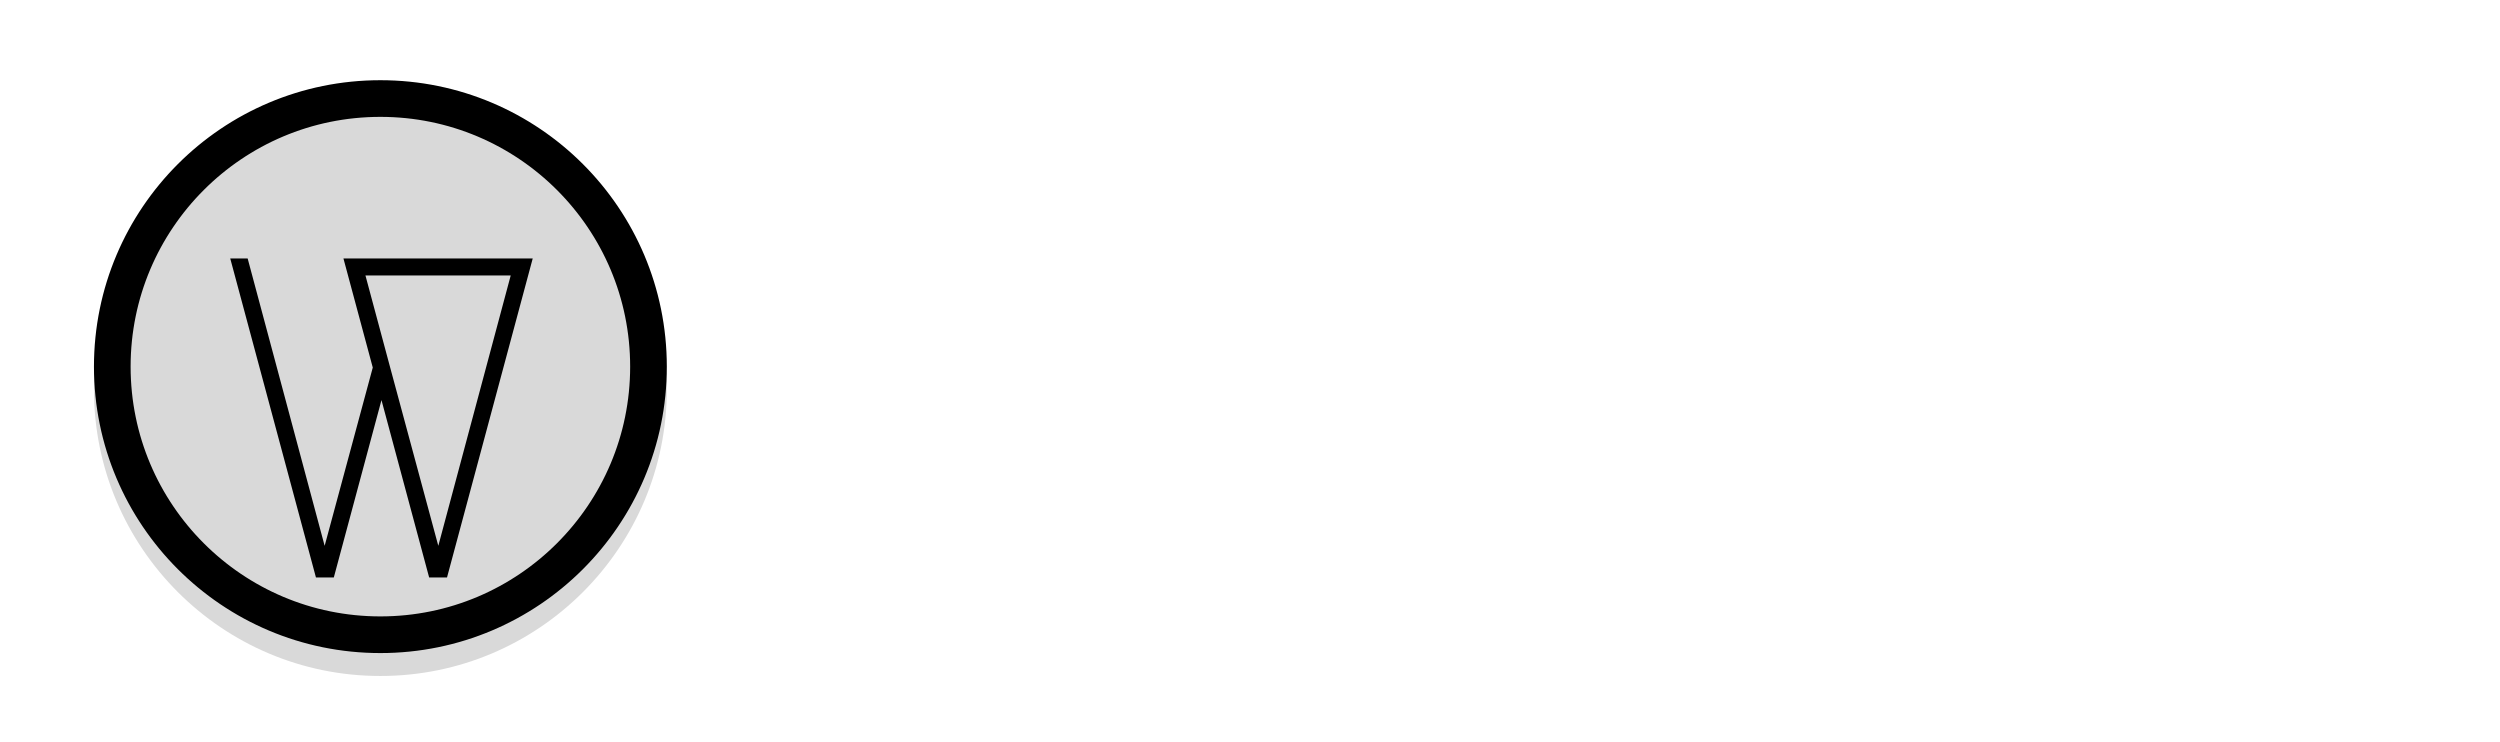
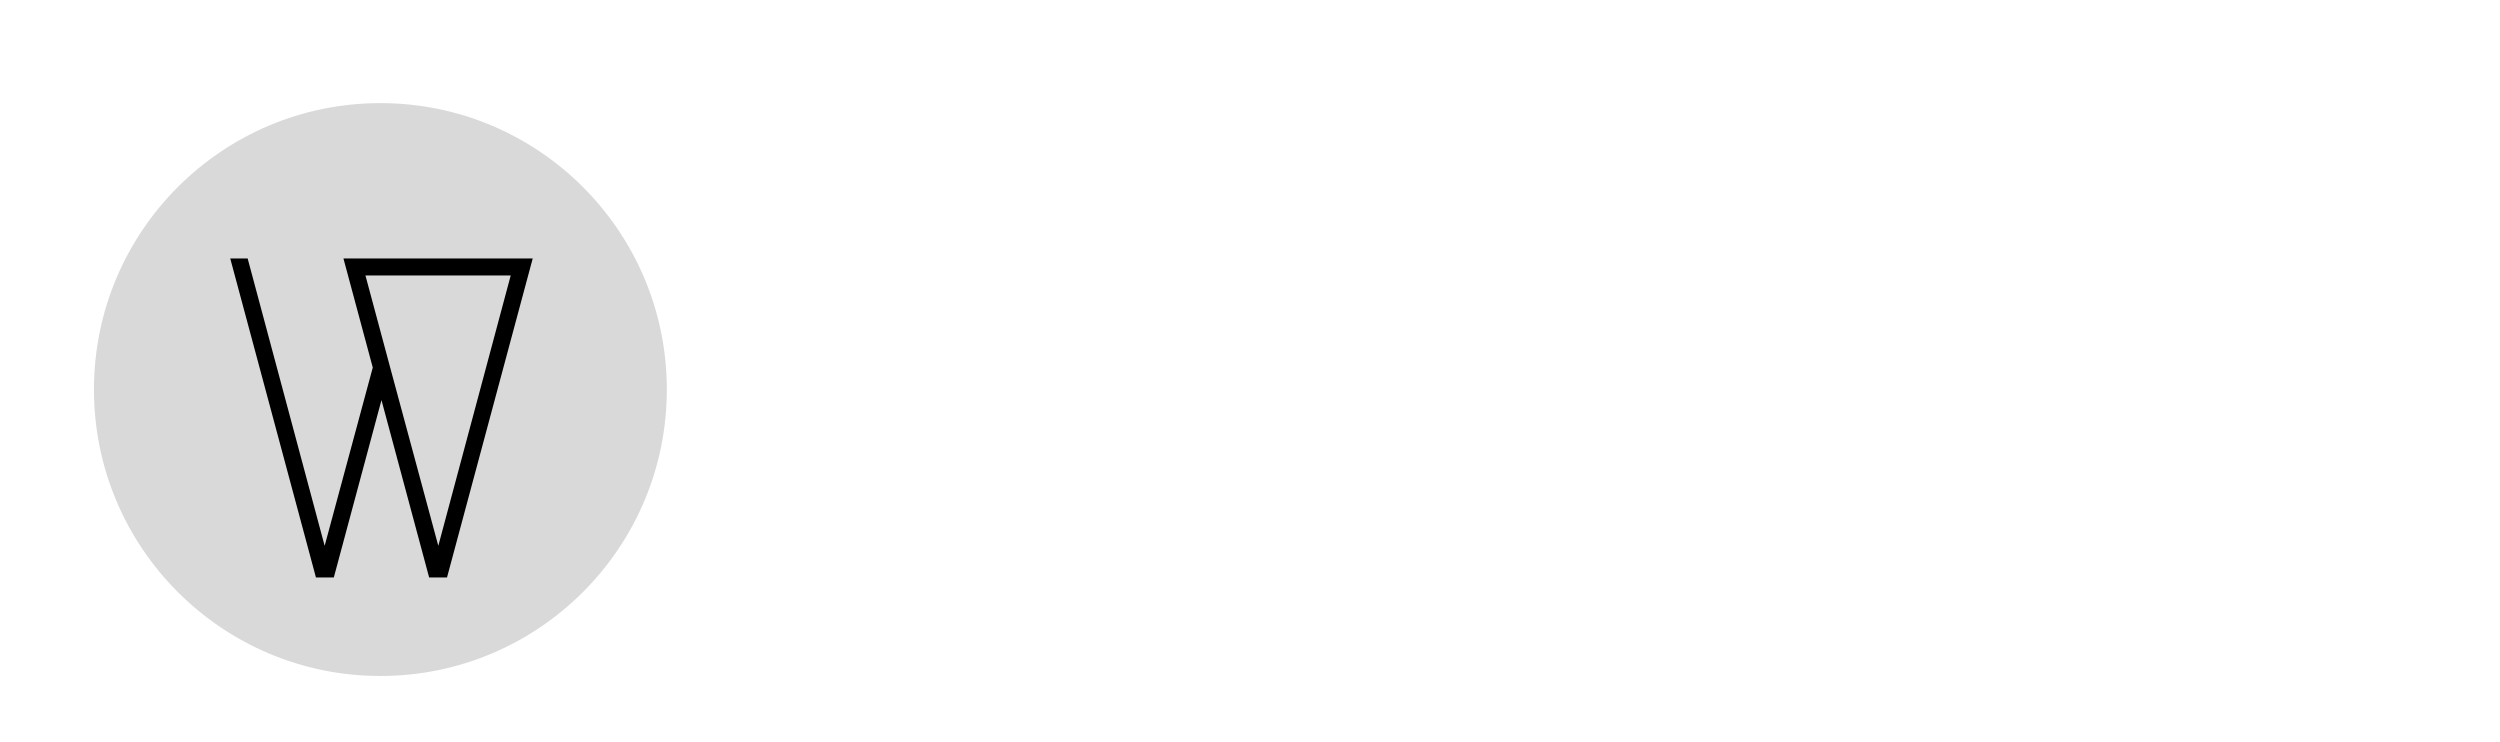
<svg xmlns="http://www.w3.org/2000/svg" width="1091" height="324" viewBox="0 0 1091 324" fill="none">
  <g filter="url(#filter0_i_256_15)">
    <circle cx="166" cy="160" r="125" fill="#D9D9D9" />
  </g>
-   <circle cx="166" cy="160" r="117" stroke="black" stroke-width="16" />
  <g filter="url(#filter1_i_256_15)">
    <path d="M162.677 150.4L149.877 102.8H232.477L195.077 242H187.277L166.477 164.6L145.677 242H137.877L100.477 102.8H108.077L141.677 228.2L162.677 150.4ZM222.877 110.2H159.477L170.277 150.4L191.277 228.2L222.877 110.2Z" fill="black" />
  </g>
-   <path d="M385.918 200L368.382 116.032H379.39L387.966 161.728C388.734 166.251 389.544 170.773 390.398 175.296C391.251 179.819 392.062 184.341 392.83 188.864H393.342C394.28 184.341 395.262 179.819 396.286 175.296C397.31 170.688 398.291 166.165 399.229 161.728L411.134 116.032H420.862L432.254 161.728C433.278 166.165 434.302 170.688 435.326 175.296C436.35 179.819 437.374 184.341 438.398 188.864H438.91C439.678 184.341 440.446 179.819 441.214 175.296C441.982 170.688 442.792 166.165 443.646 161.728L452.734 116.032H462.974L445.31 200H432.51L419.966 149.44C419.283 146.197 418.6 143.04 417.918 139.968C417.235 136.811 416.552 133.611 415.87 130.368H415.358C414.76 133.611 414.078 136.811 413.31 139.968C412.627 143.04 411.902 146.197 411.134 149.44L398.59 200H385.918ZM500.751 201.536C495.716 201.536 490.98 200.256 486.543 197.696C482.191 195.136 478.649 191.424 475.919 186.56C473.273 181.696 471.951 175.851 471.951 169.024C471.951 162.027 473.273 156.096 475.919 151.232C478.649 146.368 482.191 142.656 486.543 140.096C490.98 137.536 495.716 136.256 500.751 136.256C505.871 136.256 510.607 137.536 514.959 140.096C519.311 142.656 522.809 146.368 525.455 151.232C528.185 156.096 529.551 162.027 529.551 169.024C529.551 175.851 528.185 181.696 525.455 186.56C522.809 191.424 519.311 195.136 514.959 197.696C510.607 200.256 505.871 201.536 500.751 201.536ZM500.751 192.832C504.335 192.832 507.449 191.851 510.095 189.888C512.825 187.84 514.916 185.024 516.367 181.44C517.903 177.856 518.671 173.717 518.671 169.024C518.671 164.245 517.903 160.064 516.367 156.48C514.916 152.811 512.825 149.995 510.095 148.032C507.449 145.984 504.335 144.96 500.751 144.96C497.252 144.96 494.137 145.984 491.407 148.032C488.676 149.995 486.543 152.811 485.007 156.48C483.556 160.064 482.831 164.245 482.831 169.024C482.831 173.717 483.556 177.856 485.007 181.44C486.543 185.024 488.676 187.84 491.407 189.888C494.137 191.851 497.252 192.832 500.751 192.832ZM545.934 200V137.792H554.638L555.534 149.056H555.918C557.966 145.131 560.526 142.016 563.598 139.712C566.67 137.408 569.998 136.256 573.582 136.256C574.947 136.256 576.142 136.384 577.166 136.64C578.19 136.811 579.214 137.109 580.238 137.536L577.934 146.496C576.995 146.24 576.099 146.069 575.246 145.984C574.478 145.813 573.454 145.728 572.174 145.728C569.528 145.728 566.755 146.795 563.854 148.928C561.038 151.061 558.563 154.773 556.43 160.064V200H545.934ZM601.445 201.152C598.799 201.152 596.666 200.64 595.045 199.616C593.423 198.507 592.229 196.928 591.461 194.88C590.693 192.747 590.309 190.187 590.309 187.2V108.864H600.805V187.968C600.805 189.589 601.103 190.741 601.701 191.424C602.298 192.107 603.023 192.448 603.877 192.448C604.218 192.448 604.517 192.448 604.773 192.448C605.114 192.363 605.541 192.277 606.053 192.192L607.461 200.128C606.778 200.469 605.925 200.725 604.901 200.896C603.877 201.067 602.725 201.152 601.445 201.152ZM644.182 201.536C636.416 201.536 630.187 198.72 625.494 193.088C620.8 187.371 618.454 179.349 618.454 169.024C618.454 162.283 619.691 156.48 622.166 151.616C624.726 146.667 628.054 142.869 632.15 140.224C636.331 137.579 640.768 136.256 645.462 136.256C649.046 136.256 652.16 136.896 654.806 138.176C657.451 139.456 660.139 141.205 662.87 143.424L662.358 132.8V108.864H672.982V200H664.278L663.382 192.704H662.998C660.608 195.093 657.792 197.184 654.55 198.976C651.307 200.683 647.851 201.536 644.182 201.536ZM646.486 192.704C649.387 192.704 652.118 192.021 654.678 190.656C657.238 189.205 659.798 187.029 662.358 184.128V151.616C659.712 149.227 657.152 147.563 654.678 146.624C652.288 145.6 649.814 145.088 647.254 145.088C643.926 145.088 640.896 146.112 638.166 148.16C635.52 150.123 633.387 152.896 631.766 156.48C630.144 159.979 629.333 164.117 629.333 168.896C629.333 176.32 630.827 182.165 633.814 186.432C636.8 190.613 641.024 192.704 646.486 192.704ZM743.879 201.536C737.905 201.536 732.401 200.427 727.367 198.208C722.417 195.989 718.108 192.917 714.439 188.992L720.455 182.08C723.441 185.237 726.983 187.712 731.079 189.504C735.26 191.296 739.569 192.192 744.007 192.192C749.553 192.192 753.863 190.955 756.935 188.48C760.007 185.92 761.543 182.592 761.543 178.496C761.543 175.595 760.903 173.291 759.623 171.584C758.428 169.877 756.764 168.427 754.631 167.232C752.583 166.037 750.236 164.843 747.591 163.648L735.559 158.4C732.913 157.205 730.268 155.712 727.623 153.92C724.977 152.128 722.801 149.824 721.095 147.008C719.388 144.192 718.535 140.779 718.535 136.768C718.535 132.501 719.644 128.704 721.863 125.376C724.167 121.963 727.281 119.317 731.207 117.44C735.217 115.477 739.783 114.496 744.903 114.496C750.023 114.496 754.716 115.435 758.983 117.312C763.249 119.189 766.833 121.621 769.735 124.608L763.975 131.52C761.329 129.216 758.428 127.381 755.271 126.016C752.113 124.565 748.657 123.84 744.903 123.84C740.209 123.84 736.412 124.949 733.511 127.168C730.695 129.387 729.287 132.373 729.287 136.128C729.287 138.773 729.969 140.992 731.335 142.784C732.785 144.491 734.577 145.899 736.711 147.008C738.844 148.117 741.02 149.141 743.239 150.08L755.143 155.2C758.471 156.565 761.415 158.229 763.975 160.192C766.62 162.069 768.668 164.416 770.119 167.232C771.655 169.963 772.423 173.419 772.423 177.6C772.423 182.037 771.271 186.091 768.967 189.76C766.663 193.344 763.377 196.203 759.111 198.336C754.929 200.469 749.852 201.536 743.879 201.536ZM797.79 200L780.51 137.792H791.262L800.478 173.76C801.16 176.661 801.8 179.563 802.398 182.464C802.995 185.28 803.592 188.139 804.19 191.04H804.702C805.384 188.139 806.067 185.28 806.75 182.464C807.432 179.563 808.158 176.661 808.926 173.76L818.526 137.792H828.766L838.494 173.76C839.262 176.661 839.987 179.563 840.67 182.464C841.438 185.28 842.163 188.139 842.846 191.04H843.358C844.04 188.139 844.68 185.28 845.278 182.464C845.96 179.563 846.6 176.661 847.198 173.76L856.286 137.792H866.27L849.63 200H836.83L827.87 166.592C827.102 163.605 826.376 160.661 825.694 157.76C825.096 154.773 824.414 151.701 823.646 148.544H823.134C822.536 151.701 821.854 154.773 821.086 157.76C820.403 160.747 819.635 163.733 818.782 166.72L810.078 200H797.79ZM892.895 201.536C889.481 201.536 886.367 200.853 883.551 199.488C880.82 198.037 878.644 195.989 877.023 193.344C875.487 190.699 874.719 187.541 874.719 183.872C874.719 177.045 877.748 171.84 883.807 168.256C889.951 164.587 899.636 162.027 912.863 160.576C912.863 157.931 912.479 155.413 911.711 153.024C911.028 150.635 909.748 148.715 907.871 147.264C906.079 145.728 903.476 144.96 900.062 144.96C896.479 144.96 893.108 145.643 889.951 147.008C886.793 148.373 883.977 149.824 881.503 151.36L877.407 144.32C879.369 143.04 881.588 141.803 884.062 140.608C886.623 139.328 889.396 138.304 892.383 137.536C895.369 136.683 898.527 136.256 901.854 136.256C906.975 136.256 911.113 137.323 914.271 139.456C917.428 141.589 919.732 144.576 921.183 148.416C922.719 152.171 923.487 156.651 923.487 161.856V200H914.783L913.887 192.576H913.503C910.601 194.965 907.401 197.056 903.903 198.848C900.489 200.64 896.82 201.536 892.895 201.536ZM895.967 193.088C898.953 193.088 901.769 192.363 904.415 190.912C907.06 189.461 909.876 187.413 912.863 184.768V167.488C905.951 168.341 900.447 169.493 896.351 170.944C892.34 172.309 889.439 174.016 887.647 176.064C885.855 178.112 884.958 180.459 884.958 183.104C884.958 186.603 886.025 189.163 888.159 190.784C890.292 192.32 892.895 193.088 895.967 193.088ZM943.059 226.24V137.792H951.763L952.659 144.96H953.043C955.859 142.571 958.931 140.523 962.259 138.816C965.672 137.109 969.213 136.256 972.883 136.256C978.259 136.256 982.739 137.579 986.323 140.224C989.992 142.784 992.765 146.453 994.643 151.232C996.52 155.925 997.459 161.515 997.459 168C997.459 174.997 996.179 181.013 993.619 186.048C991.144 191.083 987.859 194.923 983.763 197.568C979.752 200.213 975.357 201.536 970.579 201.536C967.677 201.536 964.776 200.896 961.875 199.616C959.059 198.336 956.2 196.587 953.299 194.368L953.555 205.248V226.24H943.059ZM968.787 192.704C972.2 192.704 975.229 191.723 977.875 189.76C980.605 187.797 982.739 184.981 984.275 181.312C985.811 177.557 986.579 173.12 986.579 168C986.579 163.392 986.024 159.381 984.915 155.968C983.805 152.555 982.056 149.909 979.667 148.032C977.277 146.069 974.12 145.088 970.194 145.088C967.549 145.088 964.861 145.813 962.131 147.264C959.485 148.715 956.627 150.805 953.555 153.536V186.176C956.371 188.565 959.101 190.272 961.747 191.296C964.392 192.235 966.739 192.704 968.787 192.704Z" fill="white" />
  <defs>
    <filter id="filter0_i_256_15" x="41" y="35" width="250" height="254" filterUnits="userSpaceOnUse" color-interpolation-filters="sRGB">
      <feFlood flood-opacity="0" result="BackgroundImageFix" />
      <feBlend mode="normal" in="SourceGraphic" in2="BackgroundImageFix" result="shape" />
      <feColorMatrix in="SourceAlpha" type="matrix" values="0 0 0 0 0 0 0 0 0 0 0 0 0 0 0 0 0 0 127 0" result="hardAlpha" />
      <feOffset dy="10" />
      <feGaussianBlur stdDeviation="2" />
      <feComposite in2="hardAlpha" operator="arithmetic" k2="-1" k3="1" />
      <feColorMatrix type="matrix" values="0 0 0 0 0.694 0 0 0 0 0.694 0 0 0 0 0.694 0 0 0 0.25 0" />
      <feBlend mode="normal" in2="shape" result="effect1_innerShadow_256_15" />
    </filter>
    <filter id="filter1_i_256_15" x="100.477" y="102.8" width="132" height="143.2" filterUnits="userSpaceOnUse" color-interpolation-filters="sRGB">
      <feFlood flood-opacity="0" result="BackgroundImageFix" />
      <feBlend mode="normal" in="SourceGraphic" in2="BackgroundImageFix" result="shape" />
      <feColorMatrix in="SourceAlpha" type="matrix" values="0 0 0 0 0 0 0 0 0 0 0 0 0 0 0 0 0 0 127 0" result="hardAlpha" />
      <feOffset dy="10" />
      <feGaussianBlur stdDeviation="2" />
      <feComposite in2="hardAlpha" operator="arithmetic" k2="-1" k3="1" />
      <feColorMatrix type="matrix" values="0 0 0 0 1 0 0 0 0 1 0 0 0 0 1 0 0 0 0.25 0" />
      <feBlend mode="normal" in2="shape" result="effect1_innerShadow_256_15" />
    </filter>
  </defs>
</svg>